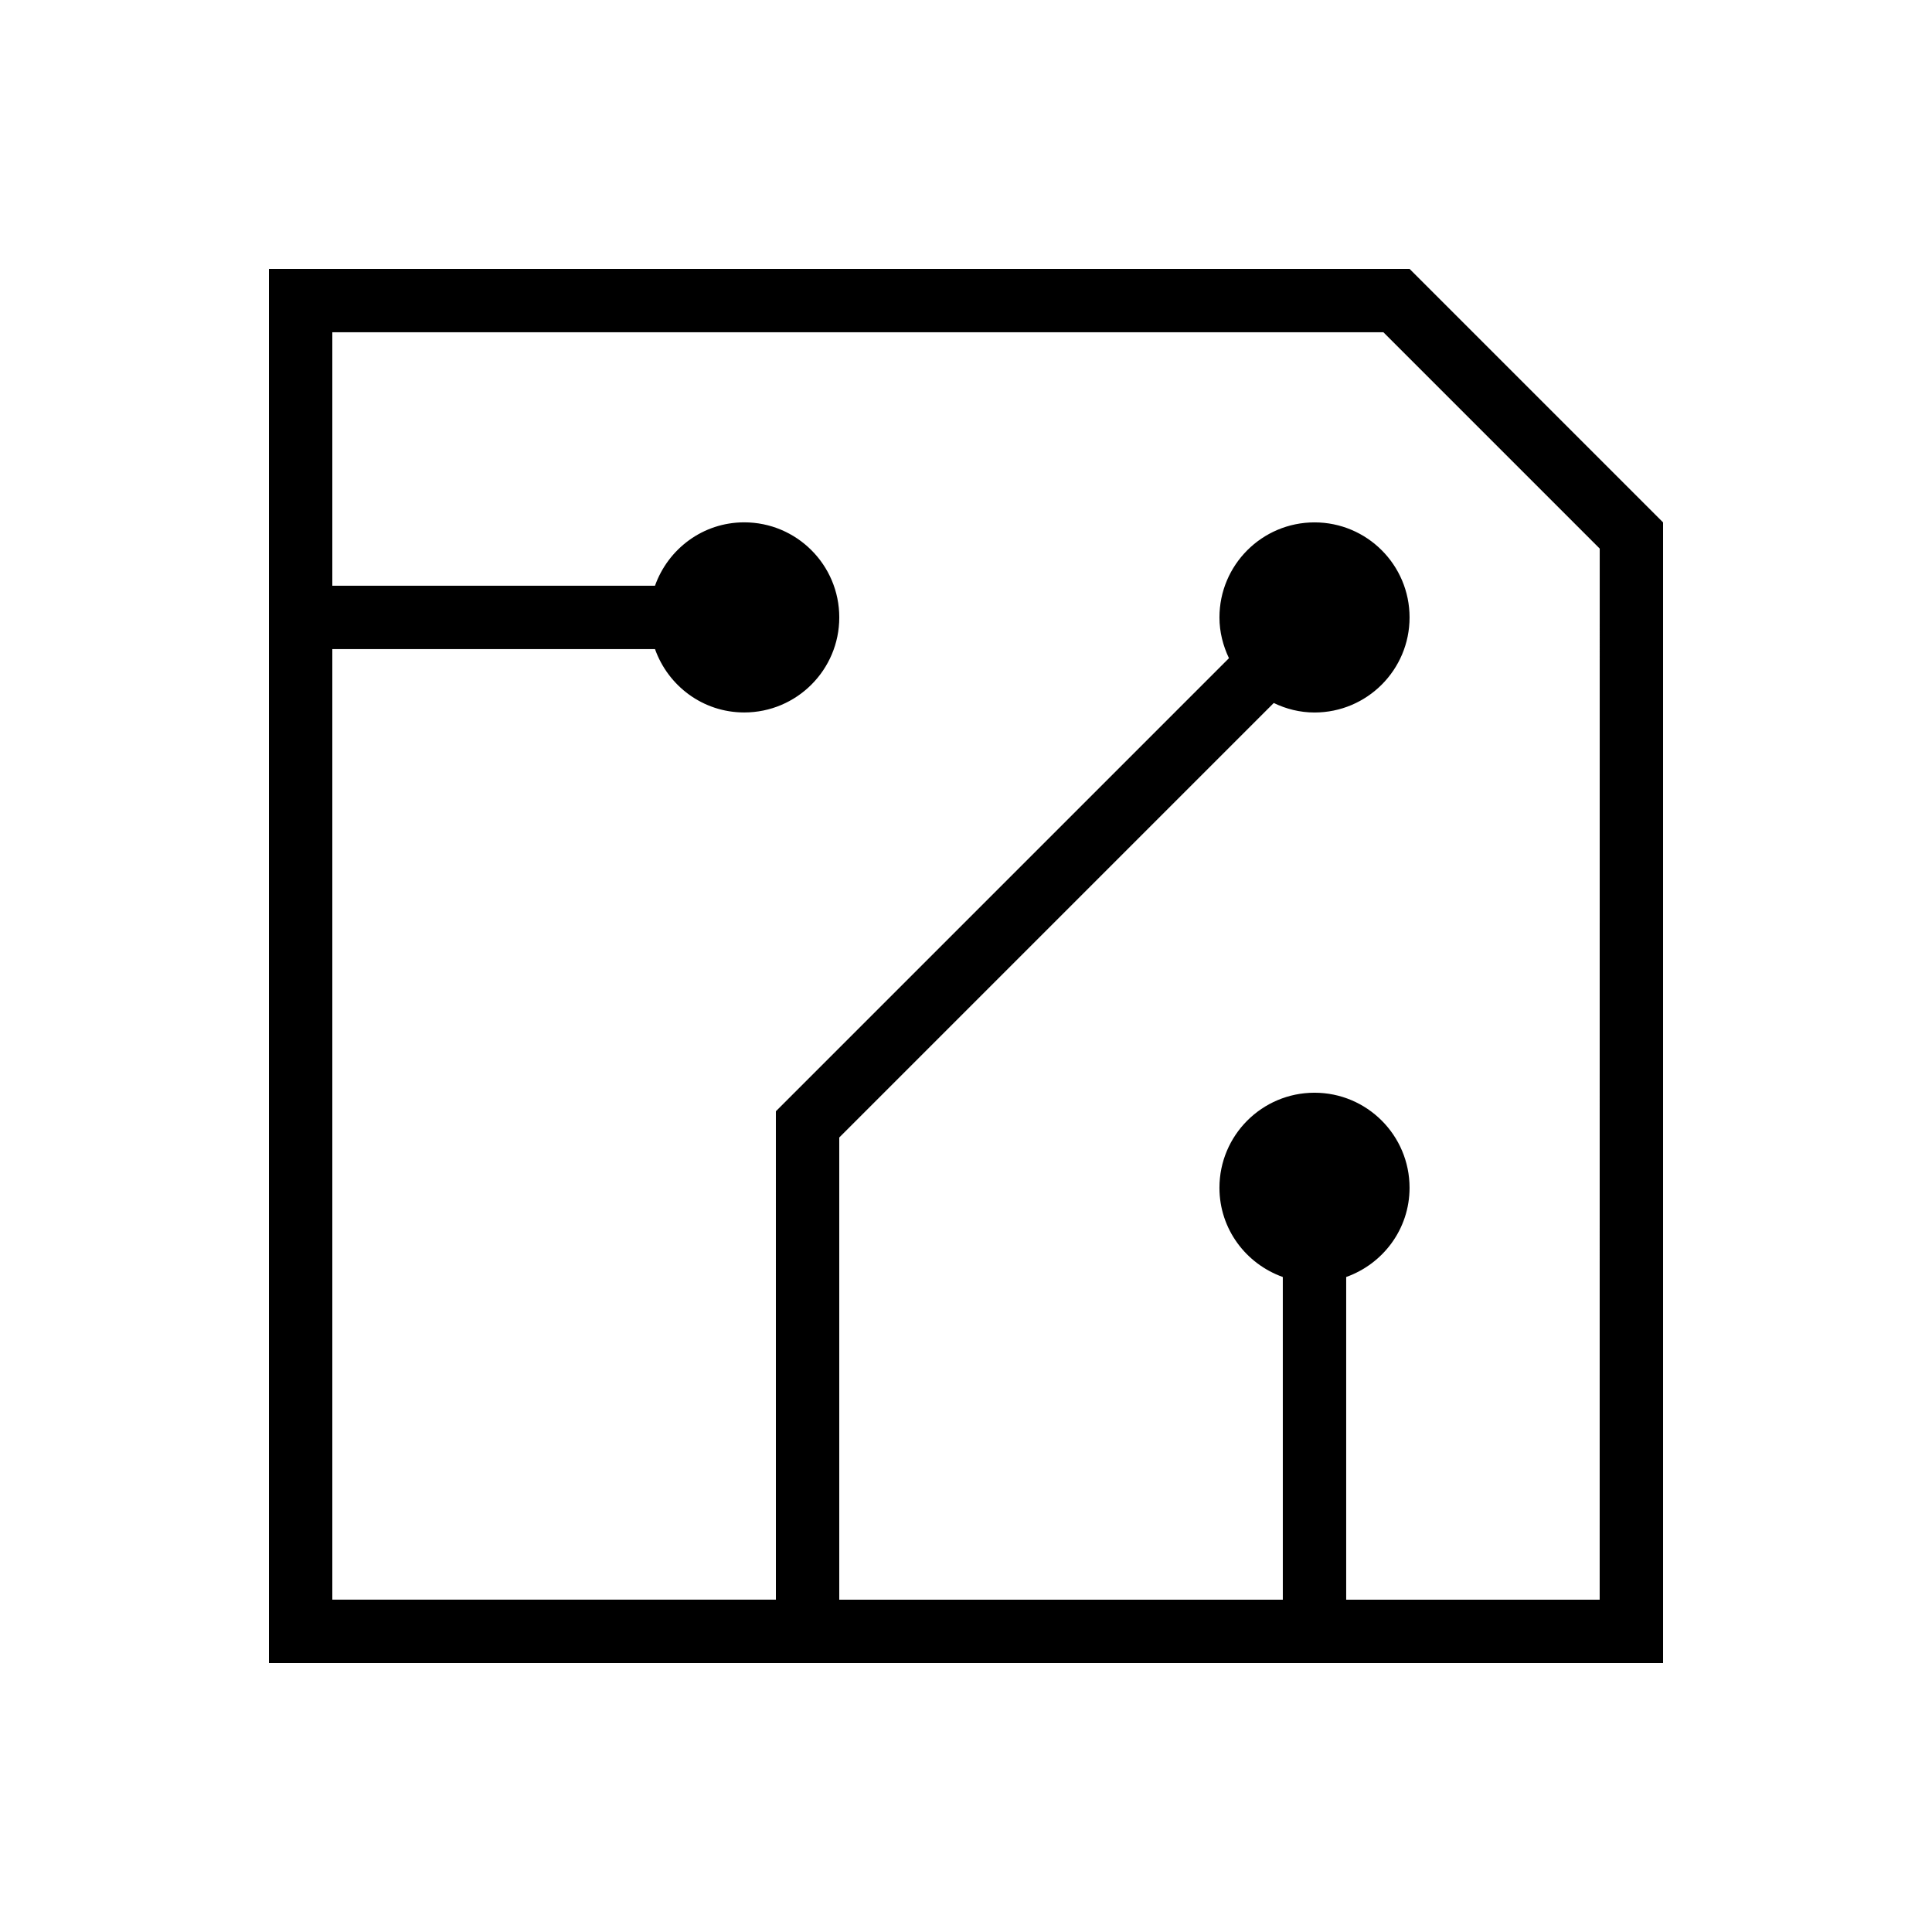
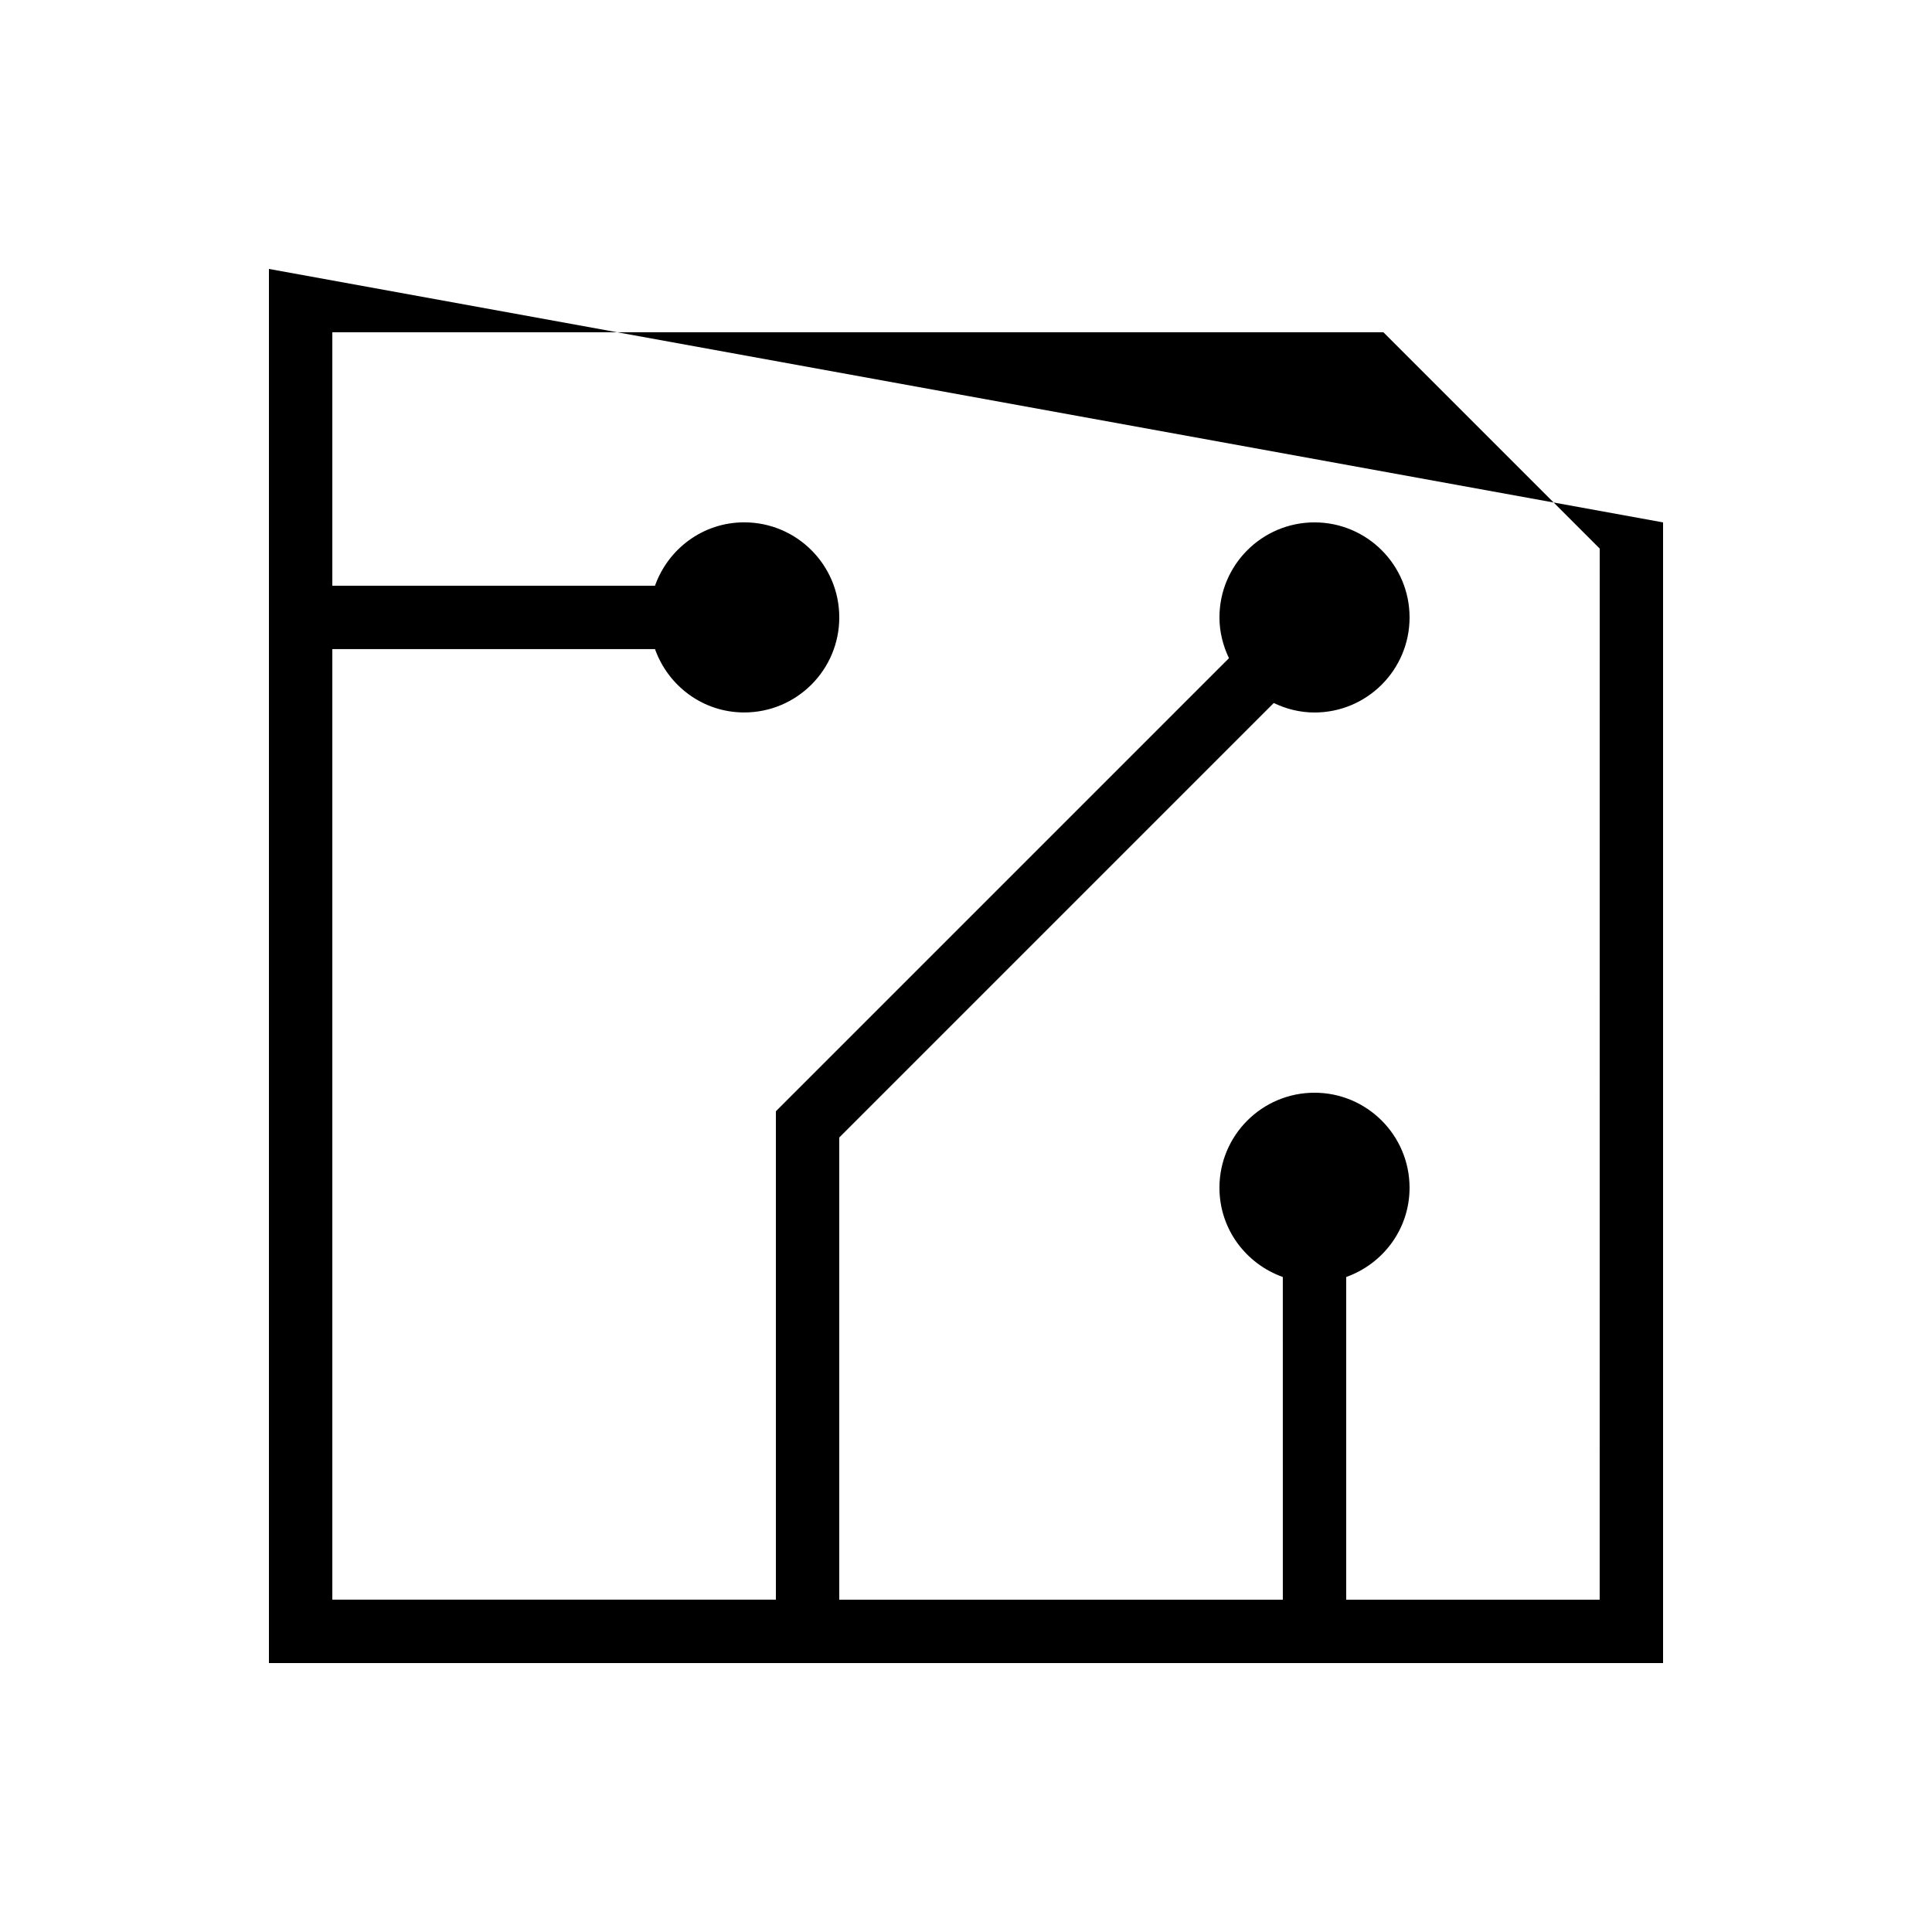
<svg xmlns="http://www.w3.org/2000/svg" fill="#000000" width="800px" height="800px" version="1.1" viewBox="144 144 512 512">
-   <path d="m215.27 215.27v369.46h369.46v-302.29l-67.176-67.176zm352.66 352.66h-67.176v-85.512c9.758-3.477 16.793-12.695 16.793-23.645 0-13.906-11.285-25.191-25.191-25.191s-25.191 11.285-25.191 25.191c0 10.949 7.035 20.168 16.793 23.645l0.004 85.512h-117.55v-122.48l115.15-115.15c3.273 1.578 6.902 2.519 10.797 2.519 13.906 0 25.191-11.285 25.191-25.191s-11.285-25.191-25.191-25.191-25.191 11.285-25.191 25.191c0 3.879 0.957 7.508 2.519 10.797l-120.07 120.07 0.004 129.43h-117.55v-251.91h85.512c3.477 9.758 12.695 16.793 23.645 16.793 13.906 0 25.191-11.285 25.191-25.191s-11.285-25.191-25.191-25.191c-10.949 0-20.168 7.035-23.645 16.793l-85.512 0.008v-67.176h278.54l57.332 57.332z" />
+   <path d="m215.27 215.27v369.46h369.46v-302.29zm352.66 352.66h-67.176v-85.512c9.758-3.477 16.793-12.695 16.793-23.645 0-13.906-11.285-25.191-25.191-25.191s-25.191 11.285-25.191 25.191c0 10.949 7.035 20.168 16.793 23.645l0.004 85.512h-117.55v-122.48l115.15-115.15c3.273 1.578 6.902 2.519 10.797 2.519 13.906 0 25.191-11.285 25.191-25.191s-11.285-25.191-25.191-25.191-25.191 11.285-25.191 25.191c0 3.879 0.957 7.508 2.519 10.797l-120.07 120.07 0.004 129.43h-117.55v-251.91h85.512c3.477 9.758 12.695 16.793 23.645 16.793 13.906 0 25.191-11.285 25.191-25.191s-11.285-25.191-25.191-25.191c-10.949 0-20.168 7.035-23.645 16.793l-85.512 0.008v-67.176h278.54l57.332 57.332z" />
</svg>